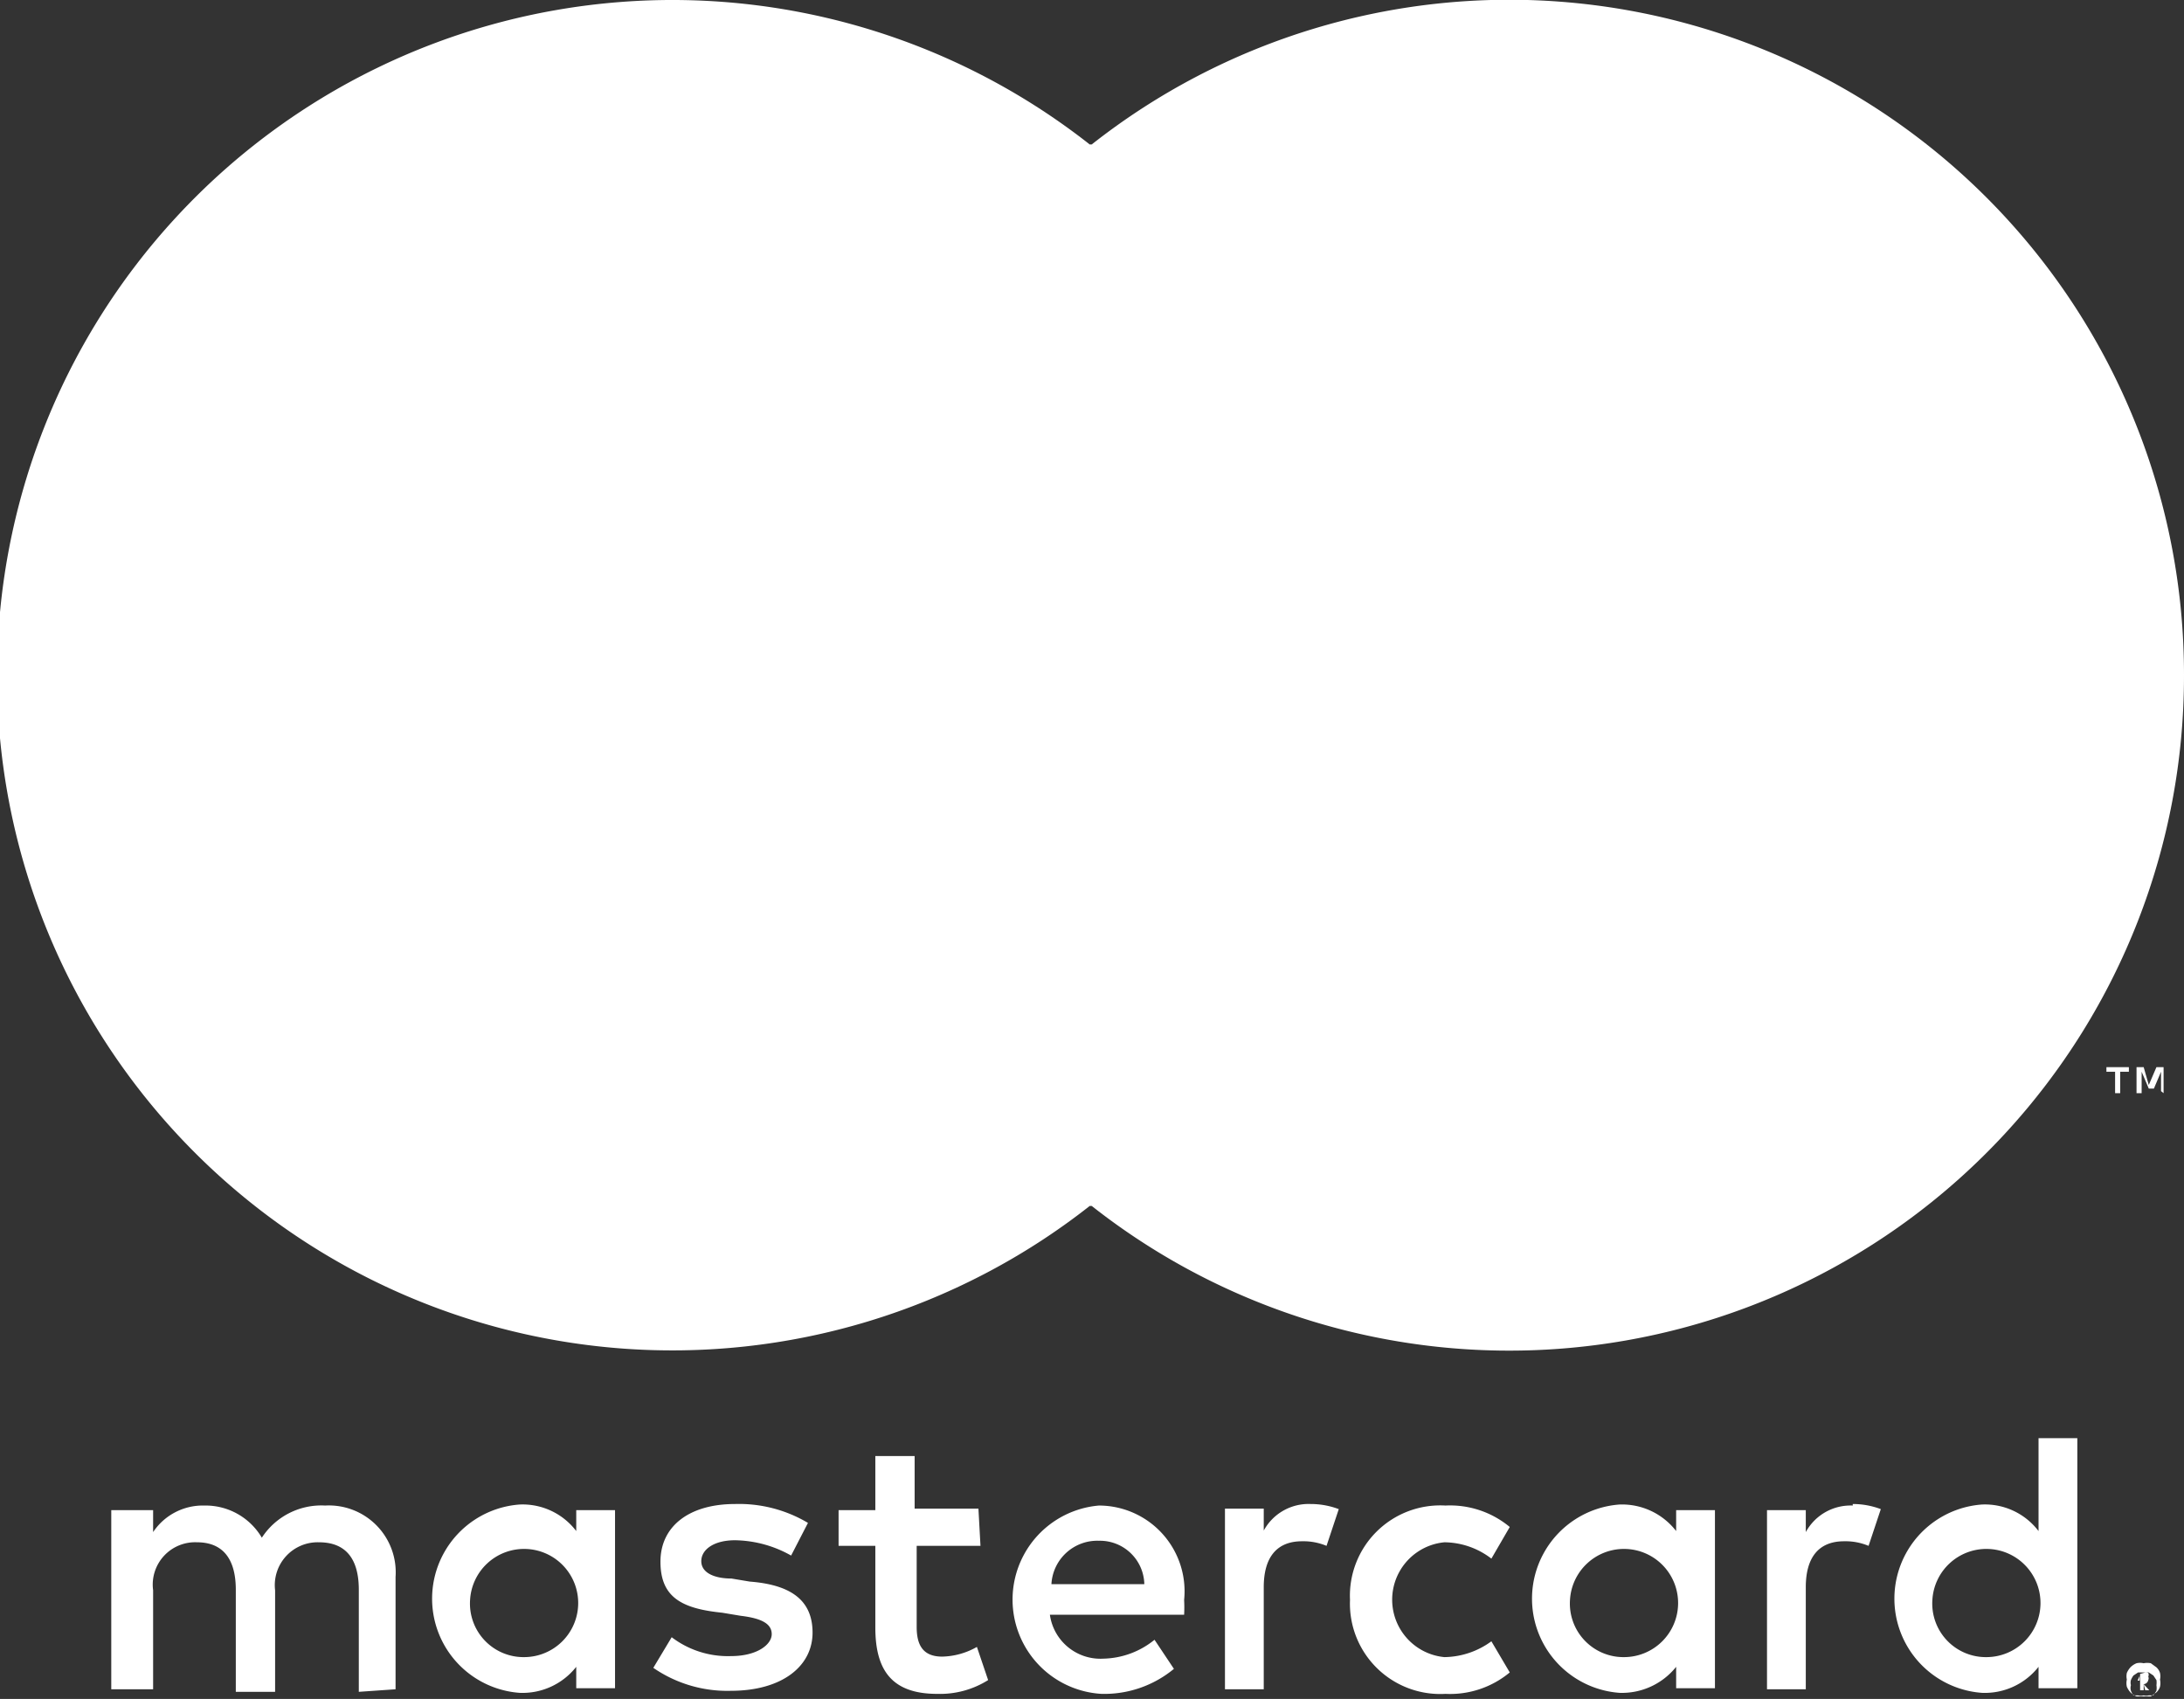
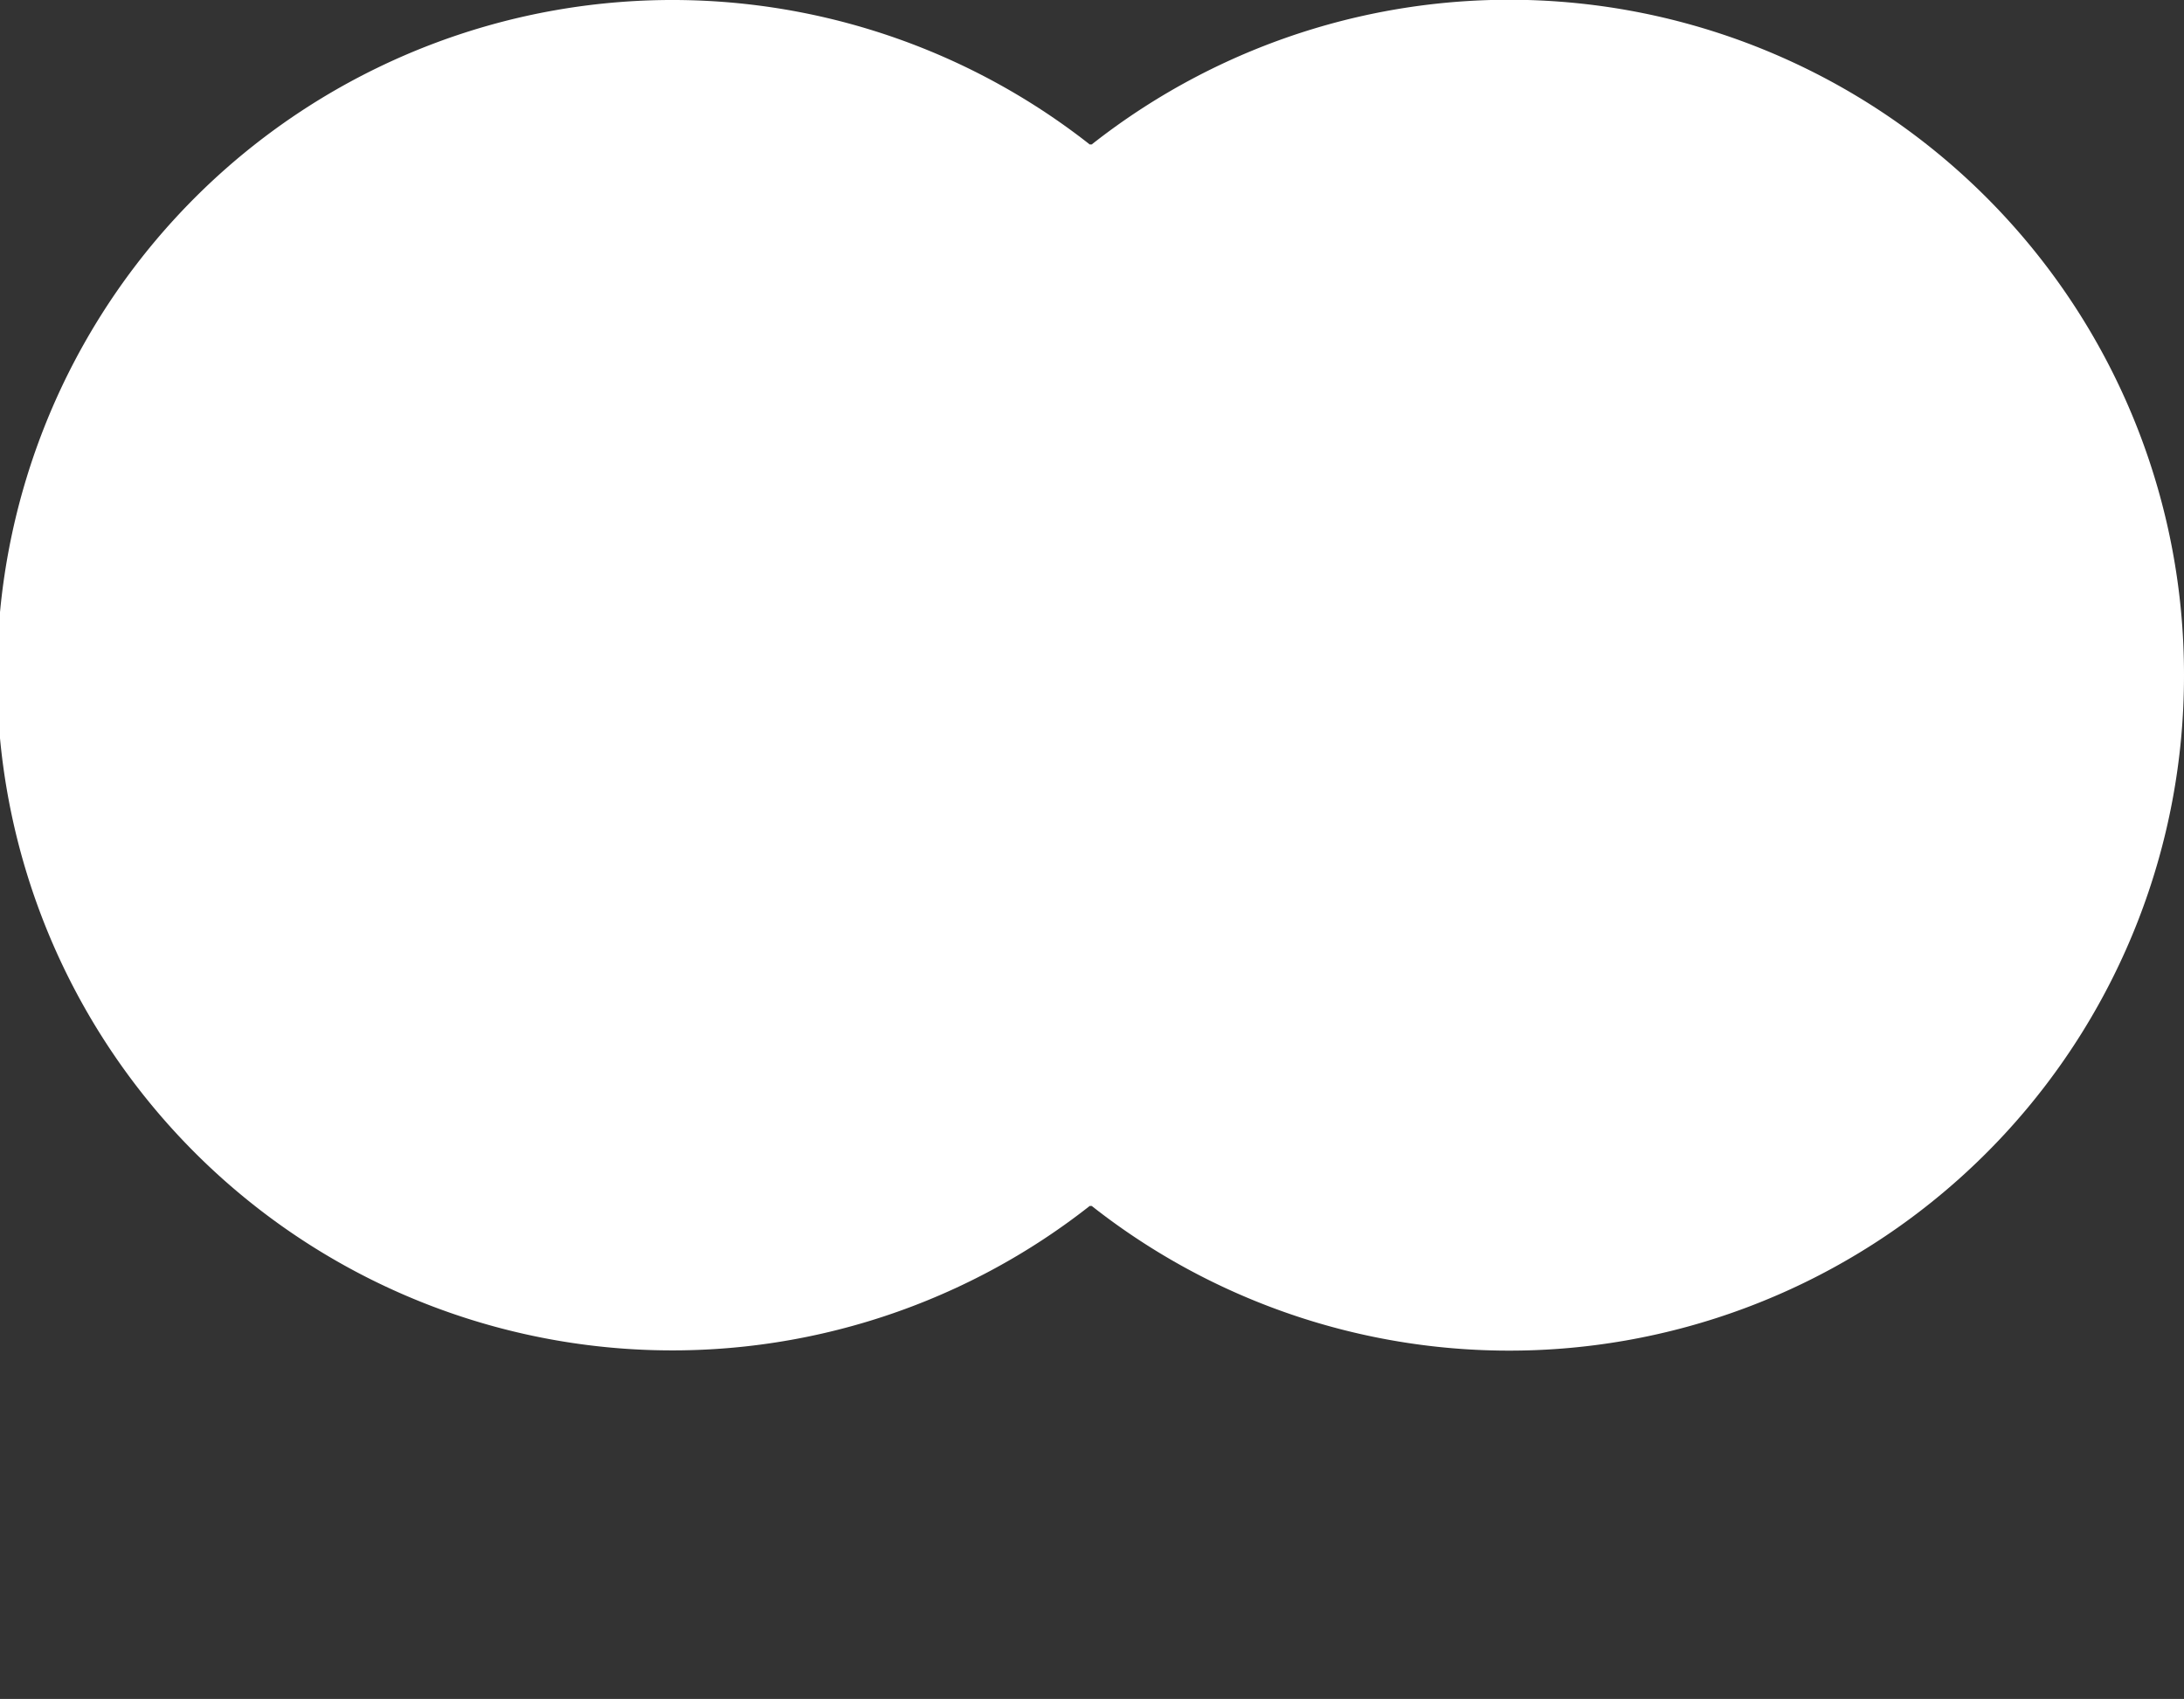
<svg xmlns="http://www.w3.org/2000/svg" viewBox="0 0 42.79 33.29">
  <rect x="0" y="0" width="42.79" height="33.29" fill="#333333" stroke="none" />
  <g id="becbeeb5-e2c0-4502-bc4d-3ac36bfe9f8e" data-name="Layer 2">
    <g id="e14219ba-25b0-42b0-8d87-491c94ab5275" data-name="Layer 1">
      <g id="a8433707-0899-47ca-9d75-6fde4a82759c" data-name="mastercard">
-         <path d="M41.92,32.84v.09H42a.05.05,0,0,0,0,0s0,0,0,0h-.12Zm.08-.06a.12.12,0,0,1,.09,0,.08.08,0,0,1,0,.07.09.09,0,0,1,0,.07A.1.1,0,0,1,42,33l.11.12h-.08L42,33h0v.12h-.07v-.32Zm0,.44a.19.19,0,0,0,.1,0l.09,0,.06-.09a.36.36,0,0,0,0-.11.36.36,0,0,0,0-.1l-.06-.09-.09-.06-.1,0-.11,0-.09.06a.41.41,0,0,0-.05.09.19.19,0,0,0,0,.1.2.2,0,0,0,0,.11.41.41,0,0,0,.05.09l.09,0a.2.2,0,0,0,.11,0m0-.63a.35.35,0,0,1,.14,0l.11.08a.26.26,0,0,1,.07.11.31.31,0,0,1,0,.13.32.32,0,0,1,0,.14.26.26,0,0,1-.07.11l-.11.08-.14,0-.14,0a.36.36,0,0,1-.12-.08.41.41,0,0,1-.07-.11.32.32,0,0,1,0-.14.31.31,0,0,1,0-.13.41.41,0,0,1,.07-.11.36.36,0,0,1,.12-.08.32.32,0,0,1,.14,0M9.21,31.35a1.06,1.06,0,1,1,1.06,1.12,1.05,1.05,0,0,1-1.06-1.12m2.84,0V29.59h-.76V30a1.32,1.32,0,0,0-1.11-.52,1.85,1.85,0,0,0,0,3.69,1.34,1.34,0,0,0,1.11-.51v.42h.76Zm25.81,0a1.06,1.06,0,1,1,1.06,1.12,1.05,1.05,0,0,1-1.06-1.12m2.84,0V28.18h-.76V30a1.32,1.32,0,0,0-1.11-.52,1.85,1.85,0,0,0,0,3.69,1.34,1.34,0,0,0,1.11-.51v.42h.76ZM21.53,30.19a.87.87,0,0,1,.89.85H20.6a.9.9,0,0,1,.93-.85m0-.69a1.85,1.85,0,0,0,.05,3.69A2.14,2.14,0,0,0,23,32.7l-.38-.57a1.64,1.64,0,0,1-1,.37,1,1,0,0,1-1.05-.86H23.2a2.71,2.71,0,0,0,0-.29,1.68,1.68,0,0,0-1.66-1.85m9.22,1.85a1.06,1.06,0,1,1,1.06,1.12,1.05,1.05,0,0,1-1.06-1.12m2.84,0V29.59h-.76V30a1.34,1.34,0,0,0-1.11-.52,1.85,1.85,0,0,0,0,3.69,1.36,1.36,0,0,0,1.11-.51v.42h.76Zm-7.15,0a1.77,1.77,0,0,0,1.87,1.84,1.83,1.83,0,0,0,1.26-.42l-.36-.61a1.59,1.59,0,0,1-.92.31,1.13,1.13,0,0,1,0-2.25,1.53,1.53,0,0,1,.92.32l.36-.62a1.83,1.83,0,0,0-1.26-.42,1.77,1.77,0,0,0-1.87,1.85M36.3,29.5a1,1,0,0,0-.92.52v-.43h-.76V33.1h.76v-2c0-.58.25-.9.75-.9a1.17,1.17,0,0,1,.48.09l.24-.72a1.56,1.56,0,0,0-.55-.1m-20.47.37a2.64,2.64,0,0,0-1.43-.37c-.89,0-1.46.43-1.46,1.13s.42.92,1.21,1l.36.06c.42.05.61.16.61.36s-.28.43-.8.43a1.82,1.82,0,0,1-1.16-.37l-.36.6a2.55,2.55,0,0,0,1.52.45c1,0,1.6-.48,1.6-1.14s-.46-.94-1.23-1l-.36-.06c-.33,0-.59-.11-.59-.34s.25-.41.66-.41a2.3,2.3,0,0,1,1.1.3Zm9.85-.37a1,1,0,0,0-.92.52v-.43H24V33.1h.76v-2c0-.58.25-.9.75-.9a1.17,1.17,0,0,1,.48.09l.24-.72a1.56,1.56,0,0,0-.55-.1m-6.51.09H17.92V28.53h-.77v1.06h-.72v.7h.72v1.6c0,.82.31,1.3,1.21,1.3a1.77,1.77,0,0,0,1-.27l-.22-.65a1.43,1.43,0,0,1-.68.19c-.38,0-.5-.23-.5-.58V30.29h1.25ZM7.75,33.1V30.9a1.31,1.31,0,0,0-1.38-1.4,1.39,1.39,0,0,0-1.24.63A1.28,1.28,0,0,0,4,29.5a1.17,1.17,0,0,0-1,.52v-.43H2.18V33.1H3V31.16a.83.83,0,0,1,.86-.94c.51,0,.76.33.76.93v2h.77V31.16a.84.84,0,0,1,.86-.94c.53,0,.78.33.78.93v2Z" fill="#fff" />
-         <path d="M42.39,21.42v-.51h-.14l-.15.35L42,20.91h-.14v.51h.1V21l.14.33h.1l.14-.33v.38Zm-.85,0V21h.17v-.09h-.44V21h.17v.42Z" fill="#fff" />
        <path d="M27.18,23.63H15.61V2.83H27.18Z" fill="#fff" />
        <path d="M16.35,13.23a13.22,13.22,0,0,1,5-10.4,13.23,13.23,0,1,0,0,20.8,13.22,13.22,0,0,1-5-10.4" fill="#fff" />
        <path d="M42.79,13.23a13.22,13.22,0,0,1-21.4,10.4,13.23,13.23,0,0,0,0-20.8,13.22,13.22,0,0,1,21.4,10.4" fill="#fff" />
      </g>
    </g>
  </g>
</svg>